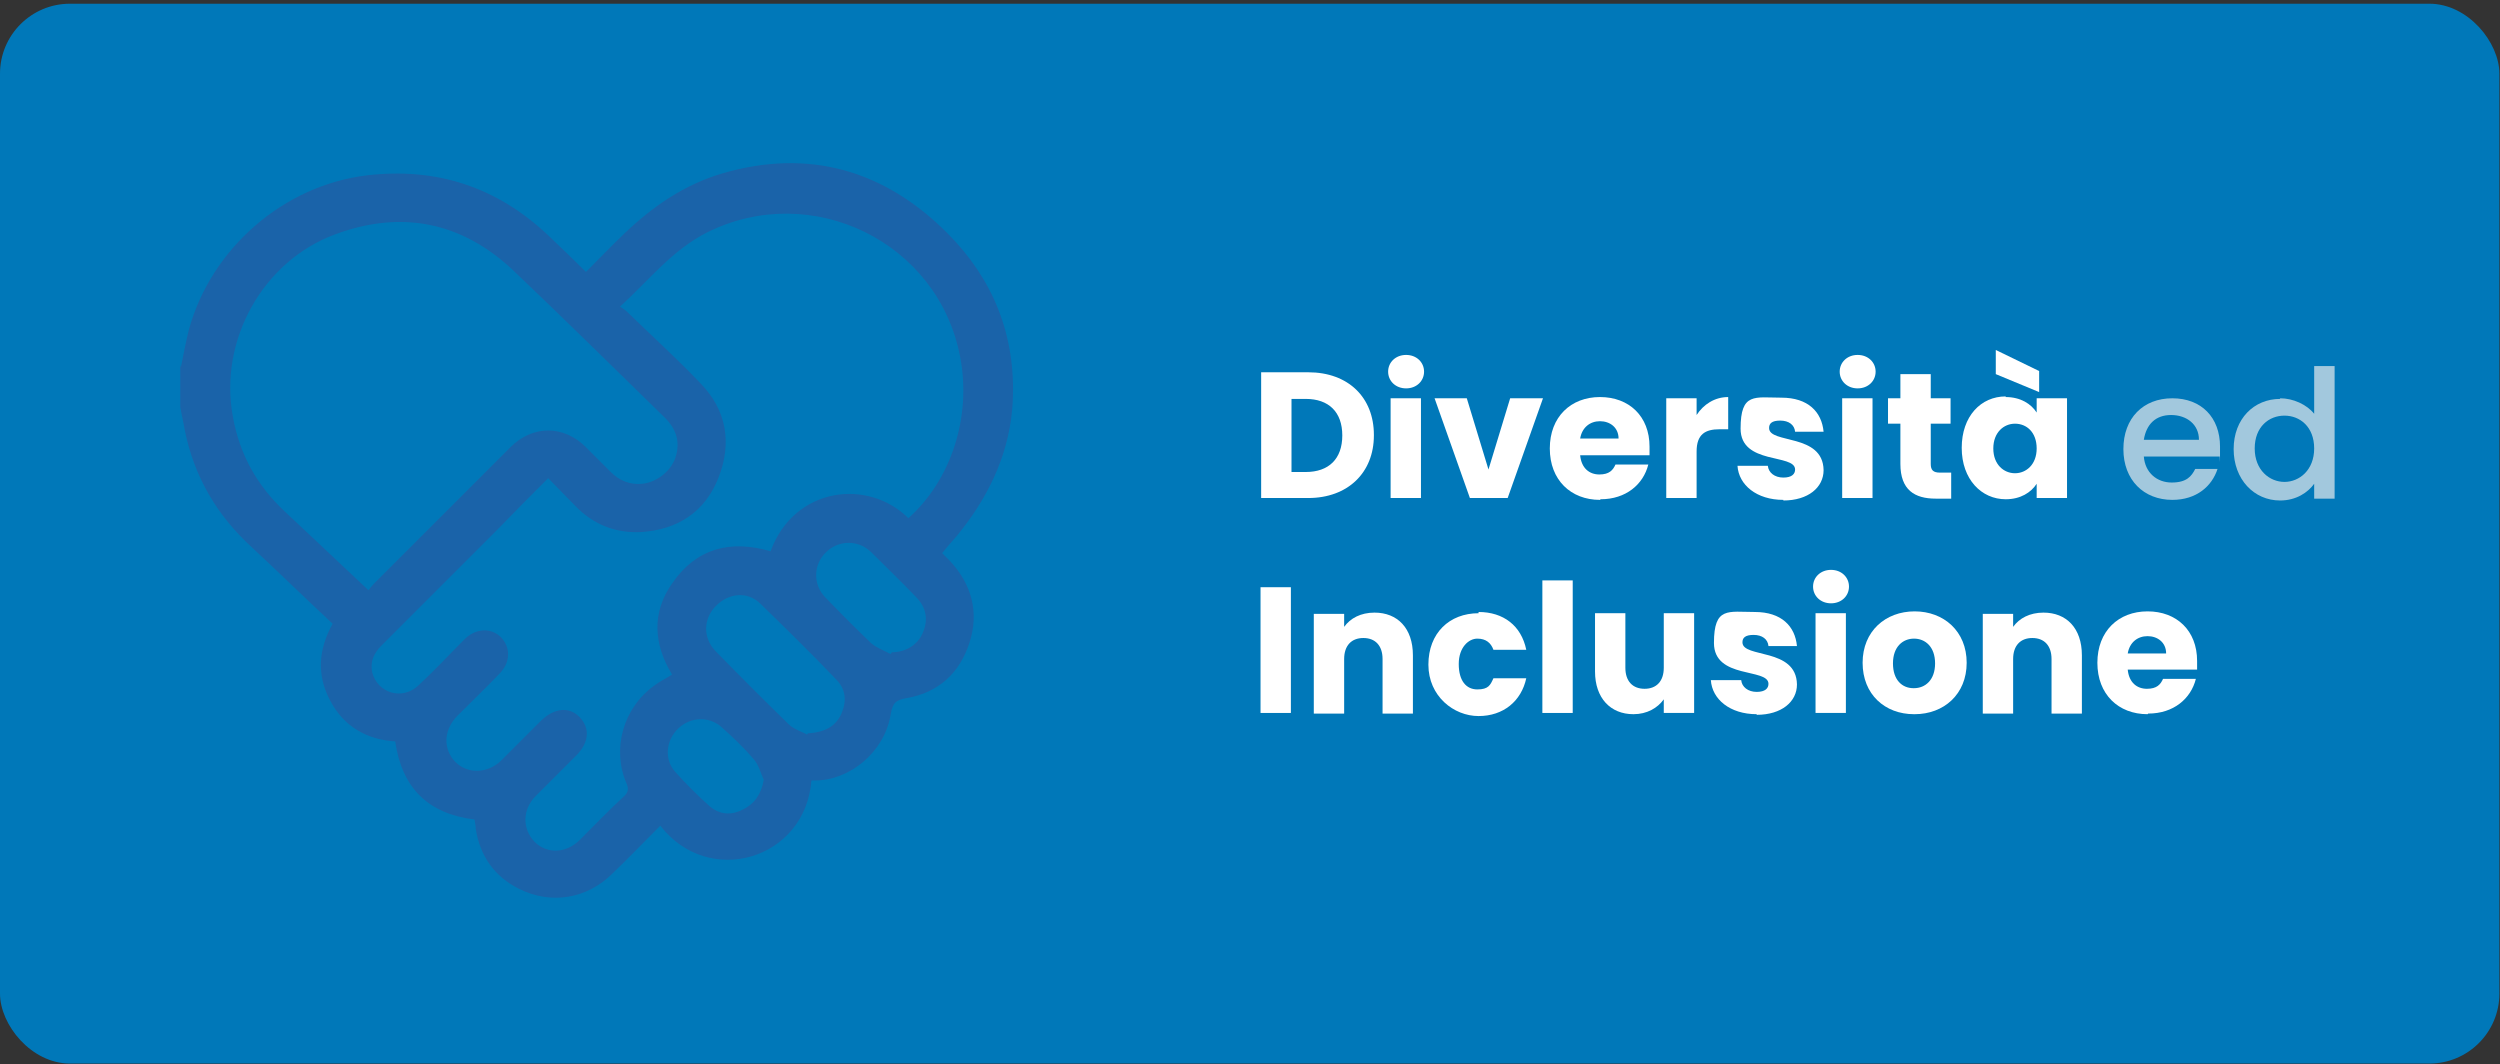
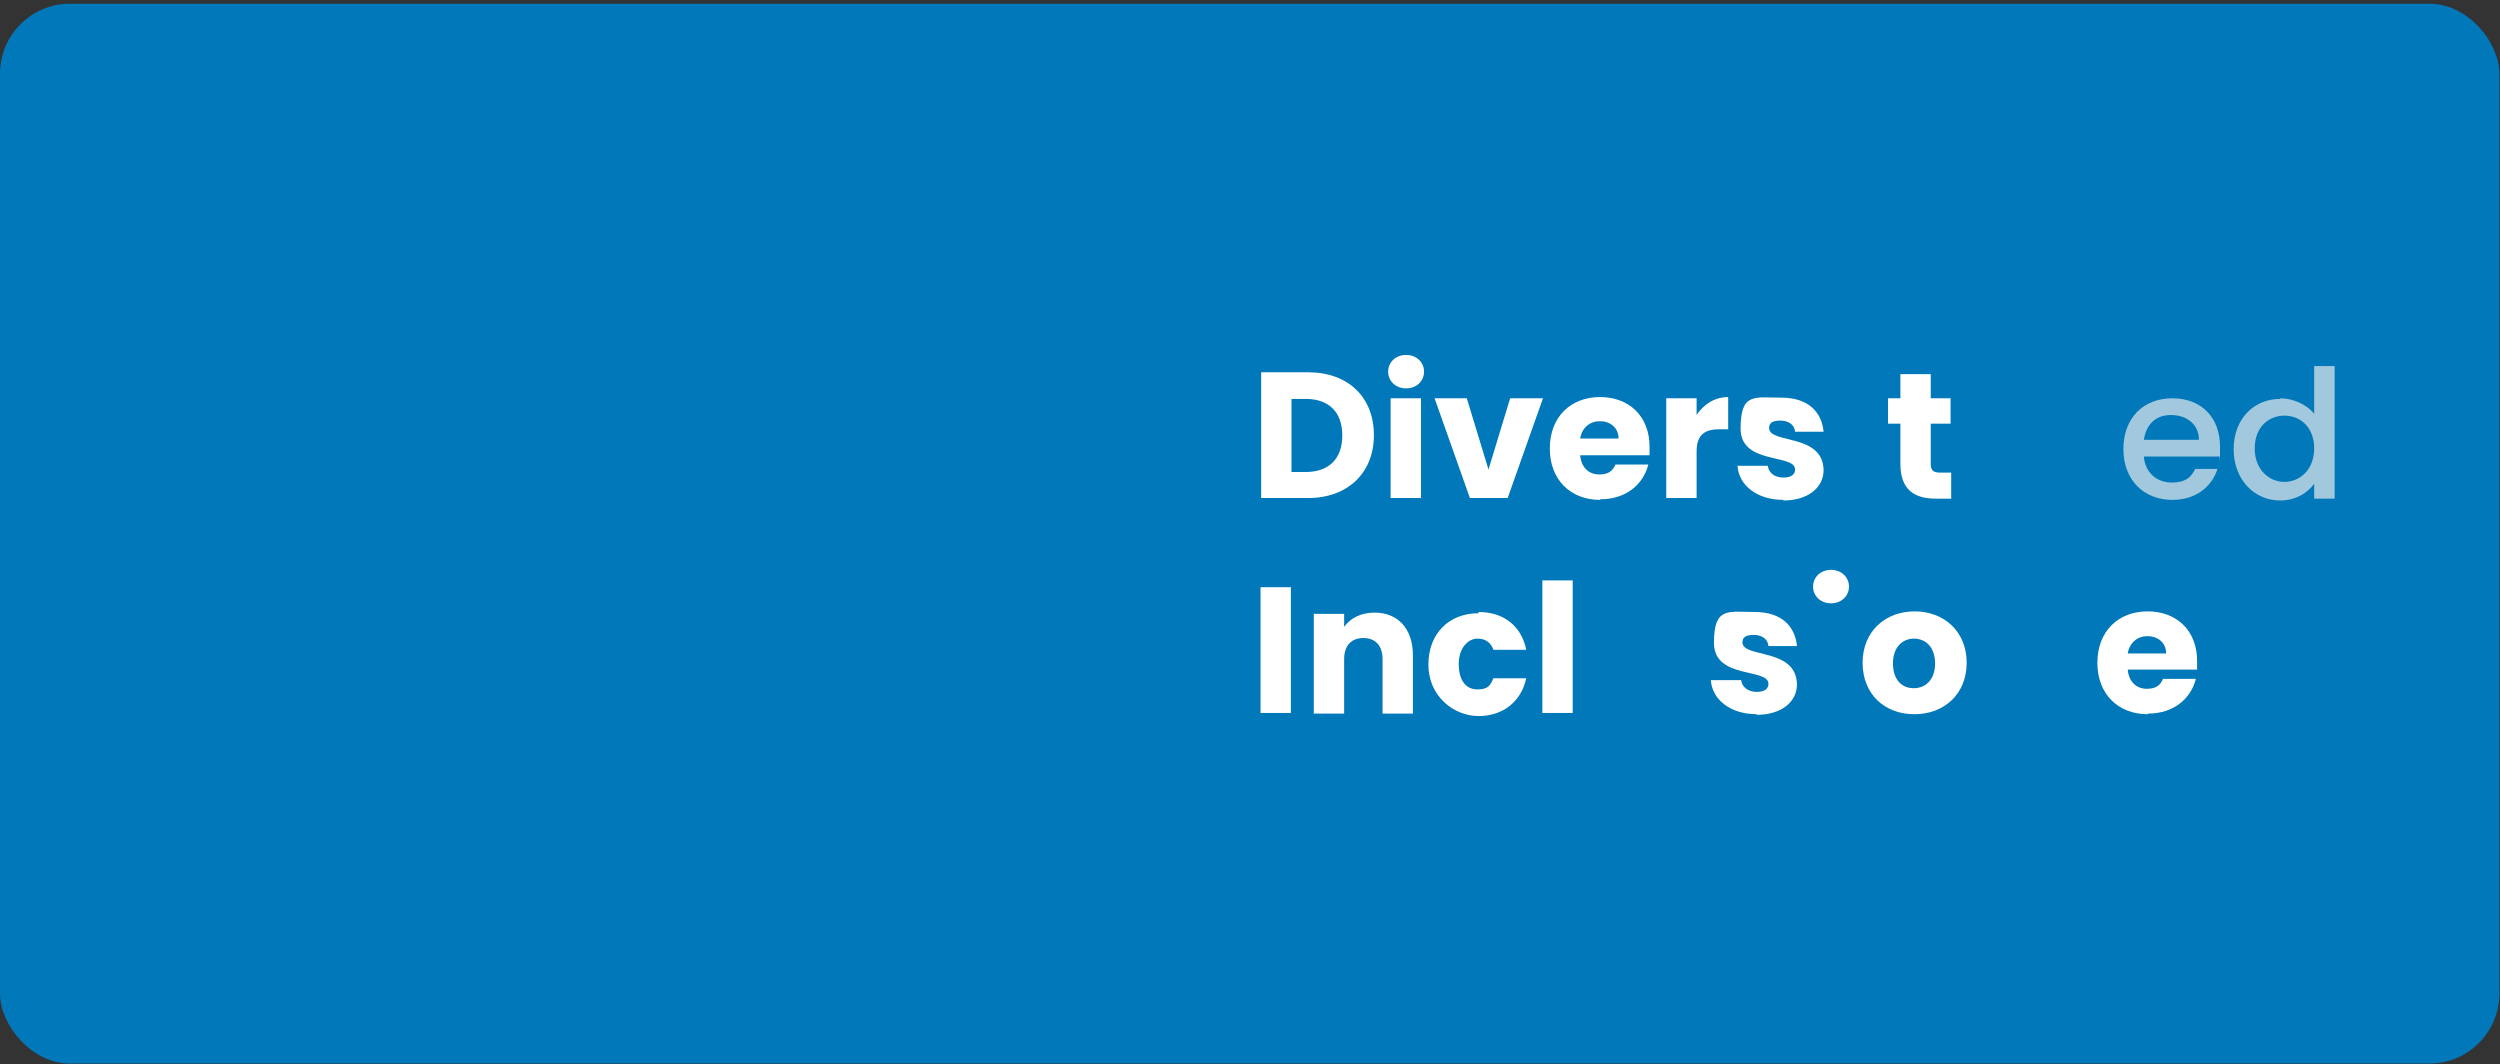
<svg xmlns="http://www.w3.org/2000/svg" id="Livello_1" version="1.1" viewBox="0 0 403.6 171.8">
  <rect x="0" y="0" width="403.6" height="171.8" fill="#333333" stroke="none" />
  <defs>
    <style>
      .st0 {
        fill: #0078b9;
      }

      .st1 {
        fill: #fff;
      }

      .st2 {
        fill: none;
      }

      .st3 {
        fill: #a2c8dd;
      }

      .st4 {
        fill: #1a63a9;
      }

      .st5 {
        clip-path: url(#clippath);
      }
    </style>
    <clipPath id="clippath">
-       <rect class="st2" x="0" y=".6" width="403.5" height="171.1" rx="11.3" ry="11.3" />
-     </clipPath>
+       </clipPath>
  </defs>
  <rect class="st0" x="0" y=".6" width="403.5" height="171.1" rx="11.3" ry="11.3" />
  <g class="st5">
    <g id="_8KrCsS">
      <path class="st4" d="M29.2,59.3c.4-2,.8-4.1,1.3-6.1,3.6-13.1,15.3-23.3,28.8-24.9,11.2-1.3,20.9,1.9,29.1,9.6,2.1,2,4.1,3.9,6.2,6,2.1-2.1,4.1-4.2,6.2-6.2,4.6-4.4,9.7-7.9,15.8-9.7,14-4.1,26.2-.5,36.3,9.6,7.5,7.5,11.1,16.6,10.6,27.2-.4,7.8-3.5,14.7-8.3,20.8-.9,1.2-2,2.3-3.1,3.7.4.4.9.9,1.3,1.3,3.5,3.8,4.7,8.3,3.1,13.2-1.6,4.9-5,8-10.1,8.9-1.8.3-2.3.8-2.6,2.6-1,6.2-6.7,10.7-12.2,10.7-.2,0-.4,0-.6,0-1,12.8-16.6,17.4-24.4,7.3-2.6,2.6-5.1,5.2-7.7,7.7-4.1,4.1-9.9,5.1-15.1,2.5-4-2-6.3-5.3-7-9.7,0-.5-.1-.9-.2-1.5-7.4-.9-11.7-5-12.8-12.6-4.6-.3-8.3-2.4-10.5-6.6-2.2-4.1-1.9-8.3.4-12.4-4.4-4.1-8.6-8.2-13-12.3-5.7-5.2-9.4-11.5-10.9-19.1-.2-1.2-.5-2.4-.7-3.6v-6.8h0ZM146.6,83.7c6.9-6.1,10.3-16.4,8.4-26.1-3.5-18.5-23.9-28.5-40.8-20.1-5.6,2.8-9.4,7.7-14.1,12,.4.3.8.5,1.1.8,4,3.9,8.1,7.6,11.9,11.6,4.2,4.3,5.1,9.6,2.9,15.2-2.2,5.6-6.6,8.4-12.5,8.8-4.1.2-7.7-1.2-10.6-4.2-1.5-1.5-2.9-3-4.4-4.5-2.8,2.8-5.4,5.4-8,8.1-6.3,6.3-12.6,12.6-18.9,18.9-1.2,1.2-1.9,2.6-1.5,4.4.9,3.3,4.8,4.5,7.4,2.1,2.6-2.4,5-5,7.5-7.5,1.8-1.8,4.3-1.9,5.9-.3,1.6,1.7,1.5,4.1-.3,5.9-2.2,2.3-4.5,4.5-6.8,6.8-2.2,2.3-2.3,5.3-.3,7.4,2,2,5.2,1.9,7.4-.2,2.1-2.1,4.3-4.3,6.4-6.4s4.6-2.4,6.3-.6c1.7,1.8,1.5,4.1-.6,6.2-2.2,2.2-4.3,4.3-6.5,6.5-2.2,2.2-2.2,5.3-.2,7.4,2,2,5.1,1.9,7.3-.3,2.4-2.4,4.7-4.8,7.2-7.1.6-.6.7-1.1.4-1.9-2.5-5.6-.6-12.3,4.4-15.9.9-.7,2-1.2,2.9-1.8-3-4.9-3.3-10,0-14.7,3.9-5.7,9.4-7.1,15.9-5.2,3.8-10.4,15.8-11.9,22.4-5.2h0ZM59.4,95.4c.3-.4.6-.8,1-1.2,7.3-7.3,14.7-14.7,22-22,3.6-3.6,8.6-3.6,12.2,0,1.3,1.3,2.7,2.7,4,4,1.4,1.4,3.1,2.1,5.1,1.9s4.4-1.7,5.3-4.1c.9-2.6.2-4.8-1.8-6.7-8.1-7.9-16.2-15.9-24.4-23.7-8.3-7.8-18-9.7-28.6-5.8-11.8,4.3-18.9,17.2-16.6,29.5,1.1,6.1,3.9,11.1,8.4,15.3,4.5,4.2,8.9,8.4,13.5,12.7h0ZM130.4,118.4c2.9-.2,4.5-1.2,5.4-3.1.9-2,.8-4-.8-5.6-4-4.2-8.1-8.2-12.2-12.2-2.1-2.1-5.2-1.8-7.3.4-2,2.1-2,5.1,0,7.2,3.9,4,7.8,7.9,11.8,11.8.9.9,2.4,1.3,3,1.7h0ZM143.8,105.6c0-.1.1-.2.2-.3,2.2,0,4.2-1.2,5-3.2.9-2.1.5-4.1-1.1-5.7-2.4-2.5-4.9-4.9-7.3-7.3-2.1-2-5.2-1.9-7.2,0-2.1,2-2.2,5.2-.2,7.3,2.4,2.5,4.9,5,7.4,7.4.9.8,2.1,1.2,3.2,1.8h0ZM123.3,125.9c-.5-1.1-.8-2.4-1.6-3.3-1.6-1.9-3.4-3.6-5.2-5.2-2-1.8-5-1.7-7,.2-2,1.9-2.3,5-.5,7,1.7,1.9,3.6,3.8,5.5,5.5,1.6,1.4,3.5,1.6,5.4.6,1.9-.9,3-2.5,3.4-4.8Z" />
    </g>
  </g>
  <g>
    <path class="st1" d="M221.8,70.3c0,6-4.2,10.1-10.6,10.1h-7.6v-20.3h7.6c6.5,0,10.6,4.1,10.6,10.1ZM210.8,76.2c3.7,0,5.9-2.1,5.9-5.9s-2.2-5.9-5.9-5.9h-2.3v11.8h2.3Z" />
    <path class="st1" d="M224.1,60c0-1.5,1.2-2.7,2.9-2.7s2.9,1.2,2.9,2.7-1.2,2.7-2.9,2.7-2.9-1.2-2.9-2.7ZM224.5,64.3h4.9v16.1h-4.9v-16.1Z" />
    <path class="st1" d="M236.8,64.3l3.5,11.5,3.5-11.5h5.3l-5.7,16.1h-6.1l-5.7-16.1h5.3Z" />
    <path class="st1" d="M258.3,80.7c-4.7,0-8.1-3.2-8.1-8.3s3.4-8.3,8.1-8.3,8,3.1,8,8,0,1,0,1.4h-11.2c.2,2.1,1.5,3.1,3.1,3.1s2.2-.7,2.6-1.6h5.3c-.8,3.2-3.6,5.6-7.7,5.6ZM255.1,70.8h6.2c0-1.8-1.4-2.8-3-2.8s-2.9,1-3.2,2.8Z" />
    <path class="st1" d="M273.9,80.4h-4.9v-16.1h4.9v2.7c1.1-1.7,2.9-2.9,5.1-2.9v5.2h-1.4c-2.3,0-3.7.8-3.7,3.6v7.5Z" />
    <path class="st1" d="M287.9,80.7c-4.3,0-7.2-2.4-7.4-5.5h4.9c.1,1.1,1.1,1.9,2.5,1.9s1.9-.6,1.9-1.3c0-2.6-8.8-.7-8.8-6.6s2.3-5,6.6-5,6.5,2.3,6.8,5.5h-4.6c-.1-1.1-1-1.8-2.4-1.8s-1.8.5-1.8,1.2c0,2.6,8.7.8,8.8,6.8,0,2.8-2.5,4.9-6.5,4.9Z" />
-     <path class="st1" d="M297,60c0-1.5,1.2-2.7,2.9-2.7s2.9,1.2,2.9,2.7-1.2,2.7-2.9,2.7-2.9-1.2-2.9-2.7ZM297.4,64.3h4.9v16.1h-4.9v-16.1Z" />
    <path class="st1" d="M306.8,68.4h-2v-4.1h2v-3.9h4.9v3.9h3.2v4.1h-3.2v6.5c0,1,.4,1.4,1.5,1.4h1.8v4.2h-2.5c-3.4,0-5.7-1.4-5.7-5.6v-6.4Z" />
-     <path class="st1" d="M323.8,64.1c2.4,0,4.1,1.1,5,2.5v-2.3h4.9v16.1h-4.9v-2.3c-.9,1.4-2.6,2.5-5,2.5-3.9,0-7.1-3.2-7.1-8.3s3.1-8.3,7.1-8.3ZM325.3,68.4c-1.8,0-3.5,1.4-3.5,4s1.7,4,3.5,4,3.5-1.4,3.5-4-1.6-4-3.5-4ZM322.2,56.5l7,3.4v3.4l-7-2.9v-3.8Z" />
    <path class="st3" d="M350.7,80.7c-4.6,0-7.9-3.2-7.9-8.2s3.2-8.2,7.9-8.2,7.7,3.1,7.7,7.8,0,1.1-.1,1.6h-12.2c.2,2.6,2.1,4.2,4.5,4.2s3.2-1,3.8-2.2h3.6c-.9,2.8-3.4,5-7.3,5ZM346.2,71h8.8c0-2.5-2-4-4.5-4s-4,1.5-4.4,4Z" />
    <path class="st3" d="M368.1,64.3c2.1,0,4.3,1,5.5,2.5v-7.7h3.3v21.4h-3.3v-2.4c-1,1.4-2.9,2.7-5.5,2.7-4.2,0-7.5-3.4-7.5-8.3s3.3-8.1,7.5-8.1ZM368.8,67.1c-2.5,0-4.8,1.8-4.8,5.3s2.4,5.4,4.8,5.4,4.8-1.9,4.8-5.4-2.3-5.3-4.8-5.3Z" />
    <path class="st1" d="M203.5,94.8h4.9v20.3h-4.9v-20.3Z" />
    <path class="st1" d="M223.2,106.4c0-2.2-1.2-3.4-3.1-3.4s-3.1,1.2-3.1,3.4v8.8h-4.9v-16.1h4.9v2.1c1-1.4,2.7-2.3,4.9-2.3,3.7,0,6.2,2.5,6.2,6.9v9.4h-4.9v-8.8Z" />
    <path class="st1" d="M238.7,98.8c4,0,6.9,2.2,7.7,6.1h-5.3c-.4-1.1-1.2-1.8-2.6-1.8s-3,1.4-3,4.1,1.2,4.1,3,4.1,2.1-.7,2.6-1.8h5.3c-.8,3.7-3.7,6.1-7.7,6.1s-8.1-3.2-8.1-8.3,3.4-8.3,8.1-8.3Z" />
    <path class="st1" d="M249,93.7h4.9v21.4h-4.9v-21.4Z" />
-     <path class="st1" d="M273.5,115.1h-4.9v-2.2c-1,1.4-2.7,2.4-4.9,2.4-3.7,0-6.2-2.6-6.2-6.9v-9.4h4.9v8.8c0,2.2,1.2,3.4,3.1,3.4s3.1-1.2,3.1-3.4v-8.8h4.9v16.1Z" />
    <path class="st1" d="M283.6,115.3c-4.3,0-7.2-2.4-7.4-5.5h4.9c.1,1.1,1.1,1.9,2.5,1.9s1.9-.6,1.9-1.3c0-2.6-8.8-.7-8.8-6.6s2.3-5,6.6-5,6.5,2.3,6.8,5.5h-4.6c-.1-1.1-1-1.8-2.4-1.8s-1.8.5-1.8,1.2c0,2.6,8.7.8,8.8,6.8,0,2.8-2.5,4.9-6.5,4.9Z" />
-     <path class="st1" d="M292.7,94.7c0-1.5,1.2-2.7,2.9-2.7s2.9,1.2,2.9,2.7-1.2,2.7-2.9,2.7-2.9-1.2-2.9-2.7ZM293.1,99h4.9v16.1h-4.9v-16.1Z" />
+     <path class="st1" d="M292.7,94.7c0-1.5,1.2-2.7,2.9-2.7s2.9,1.2,2.9,2.7-1.2,2.7-2.9,2.7-2.9-1.2-2.9-2.7ZM293.1,99h4.9v16.1v-16.1Z" />
    <path class="st1" d="M309,115.3c-4.7,0-8.3-3.2-8.3-8.3s3.7-8.3,8.4-8.3,8.4,3.2,8.4,8.3-3.7,8.3-8.4,8.3ZM309,111.1c1.8,0,3.4-1.3,3.4-4s-1.6-4-3.4-4-3.4,1.3-3.4,4,1.5,4,3.3,4Z" />
-     <path class="st1" d="M331.2,106.4c0-2.2-1.2-3.4-3.1-3.4s-3.1,1.2-3.1,3.4v8.8h-4.9v-16.1h4.9v2.1c1-1.4,2.7-2.3,4.9-2.3,3.7,0,6.2,2.5,6.2,6.9v9.4h-4.9v-8.8Z" />
    <path class="st1" d="M346.7,115.3c-4.7,0-8.1-3.2-8.1-8.3s3.4-8.3,8.1-8.3,8,3.1,8,8,0,1,0,1.4h-11.2c.2,2.1,1.5,3.1,3.1,3.1s2.2-.7,2.6-1.6h5.3c-.8,3.2-3.6,5.6-7.7,5.6ZM343.5,105.5h6.2c0-1.8-1.4-2.8-3-2.8s-2.9,1-3.2,2.8Z" />
  </g>
</svg>